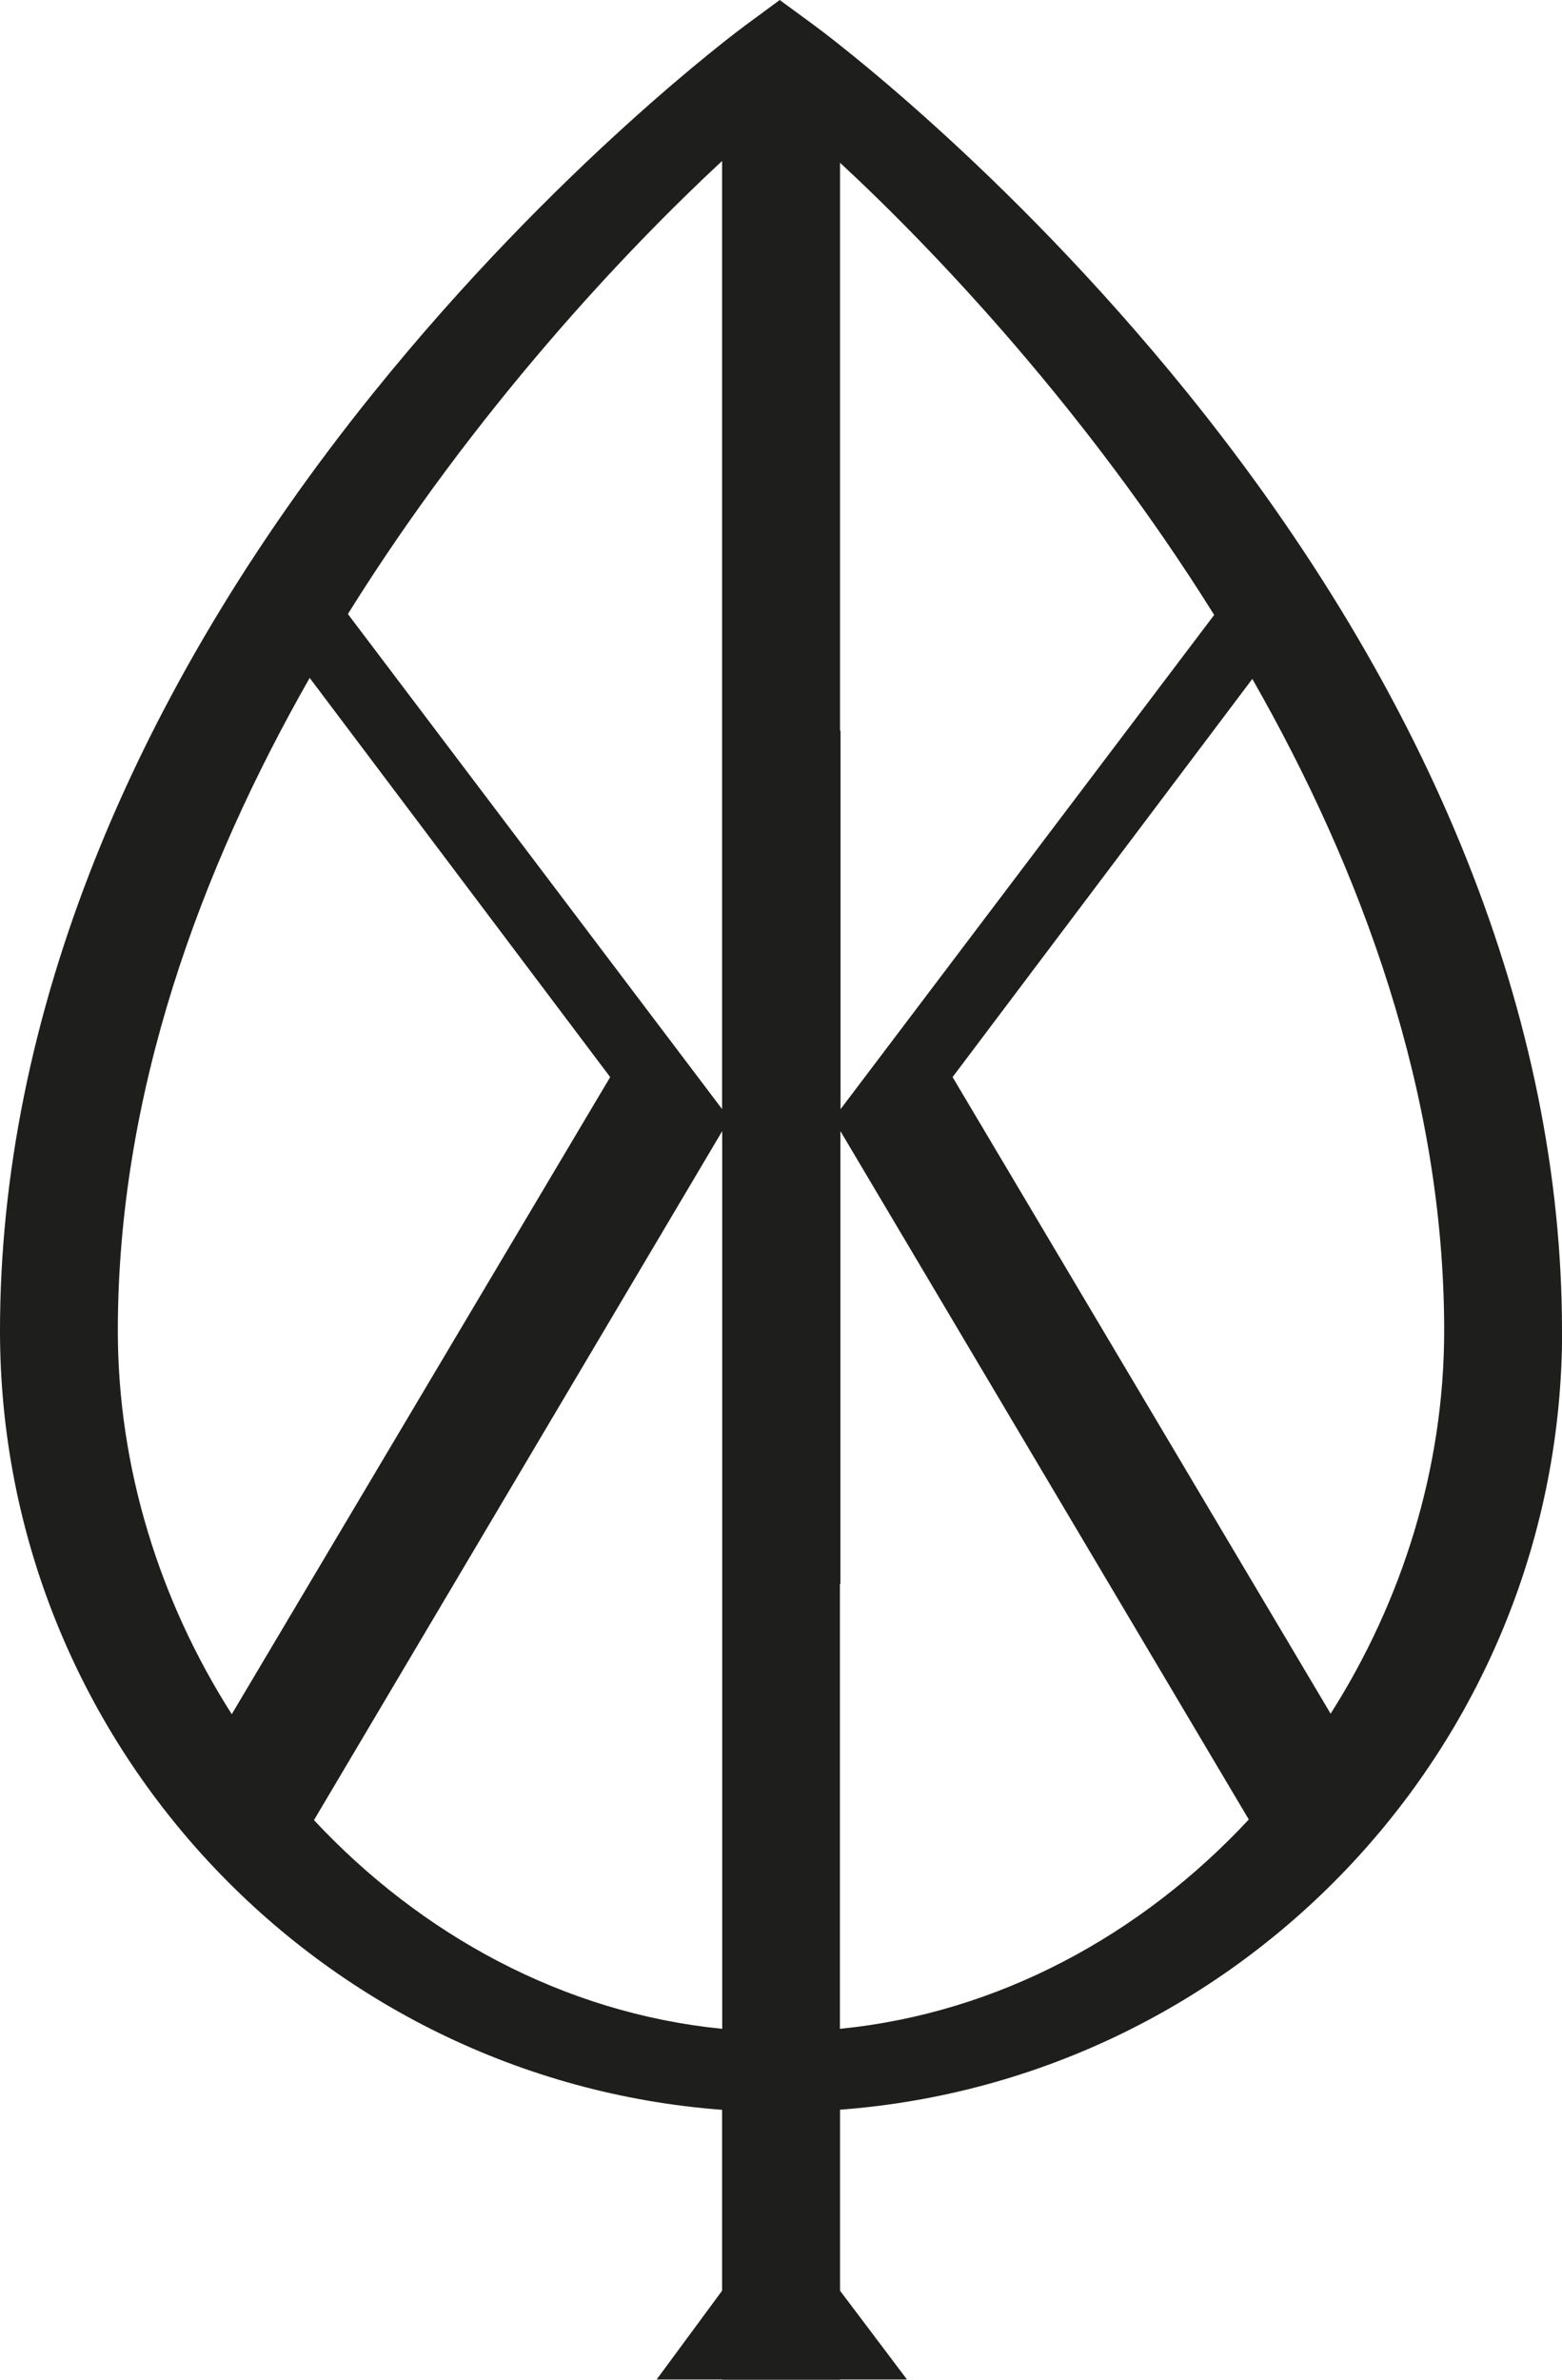
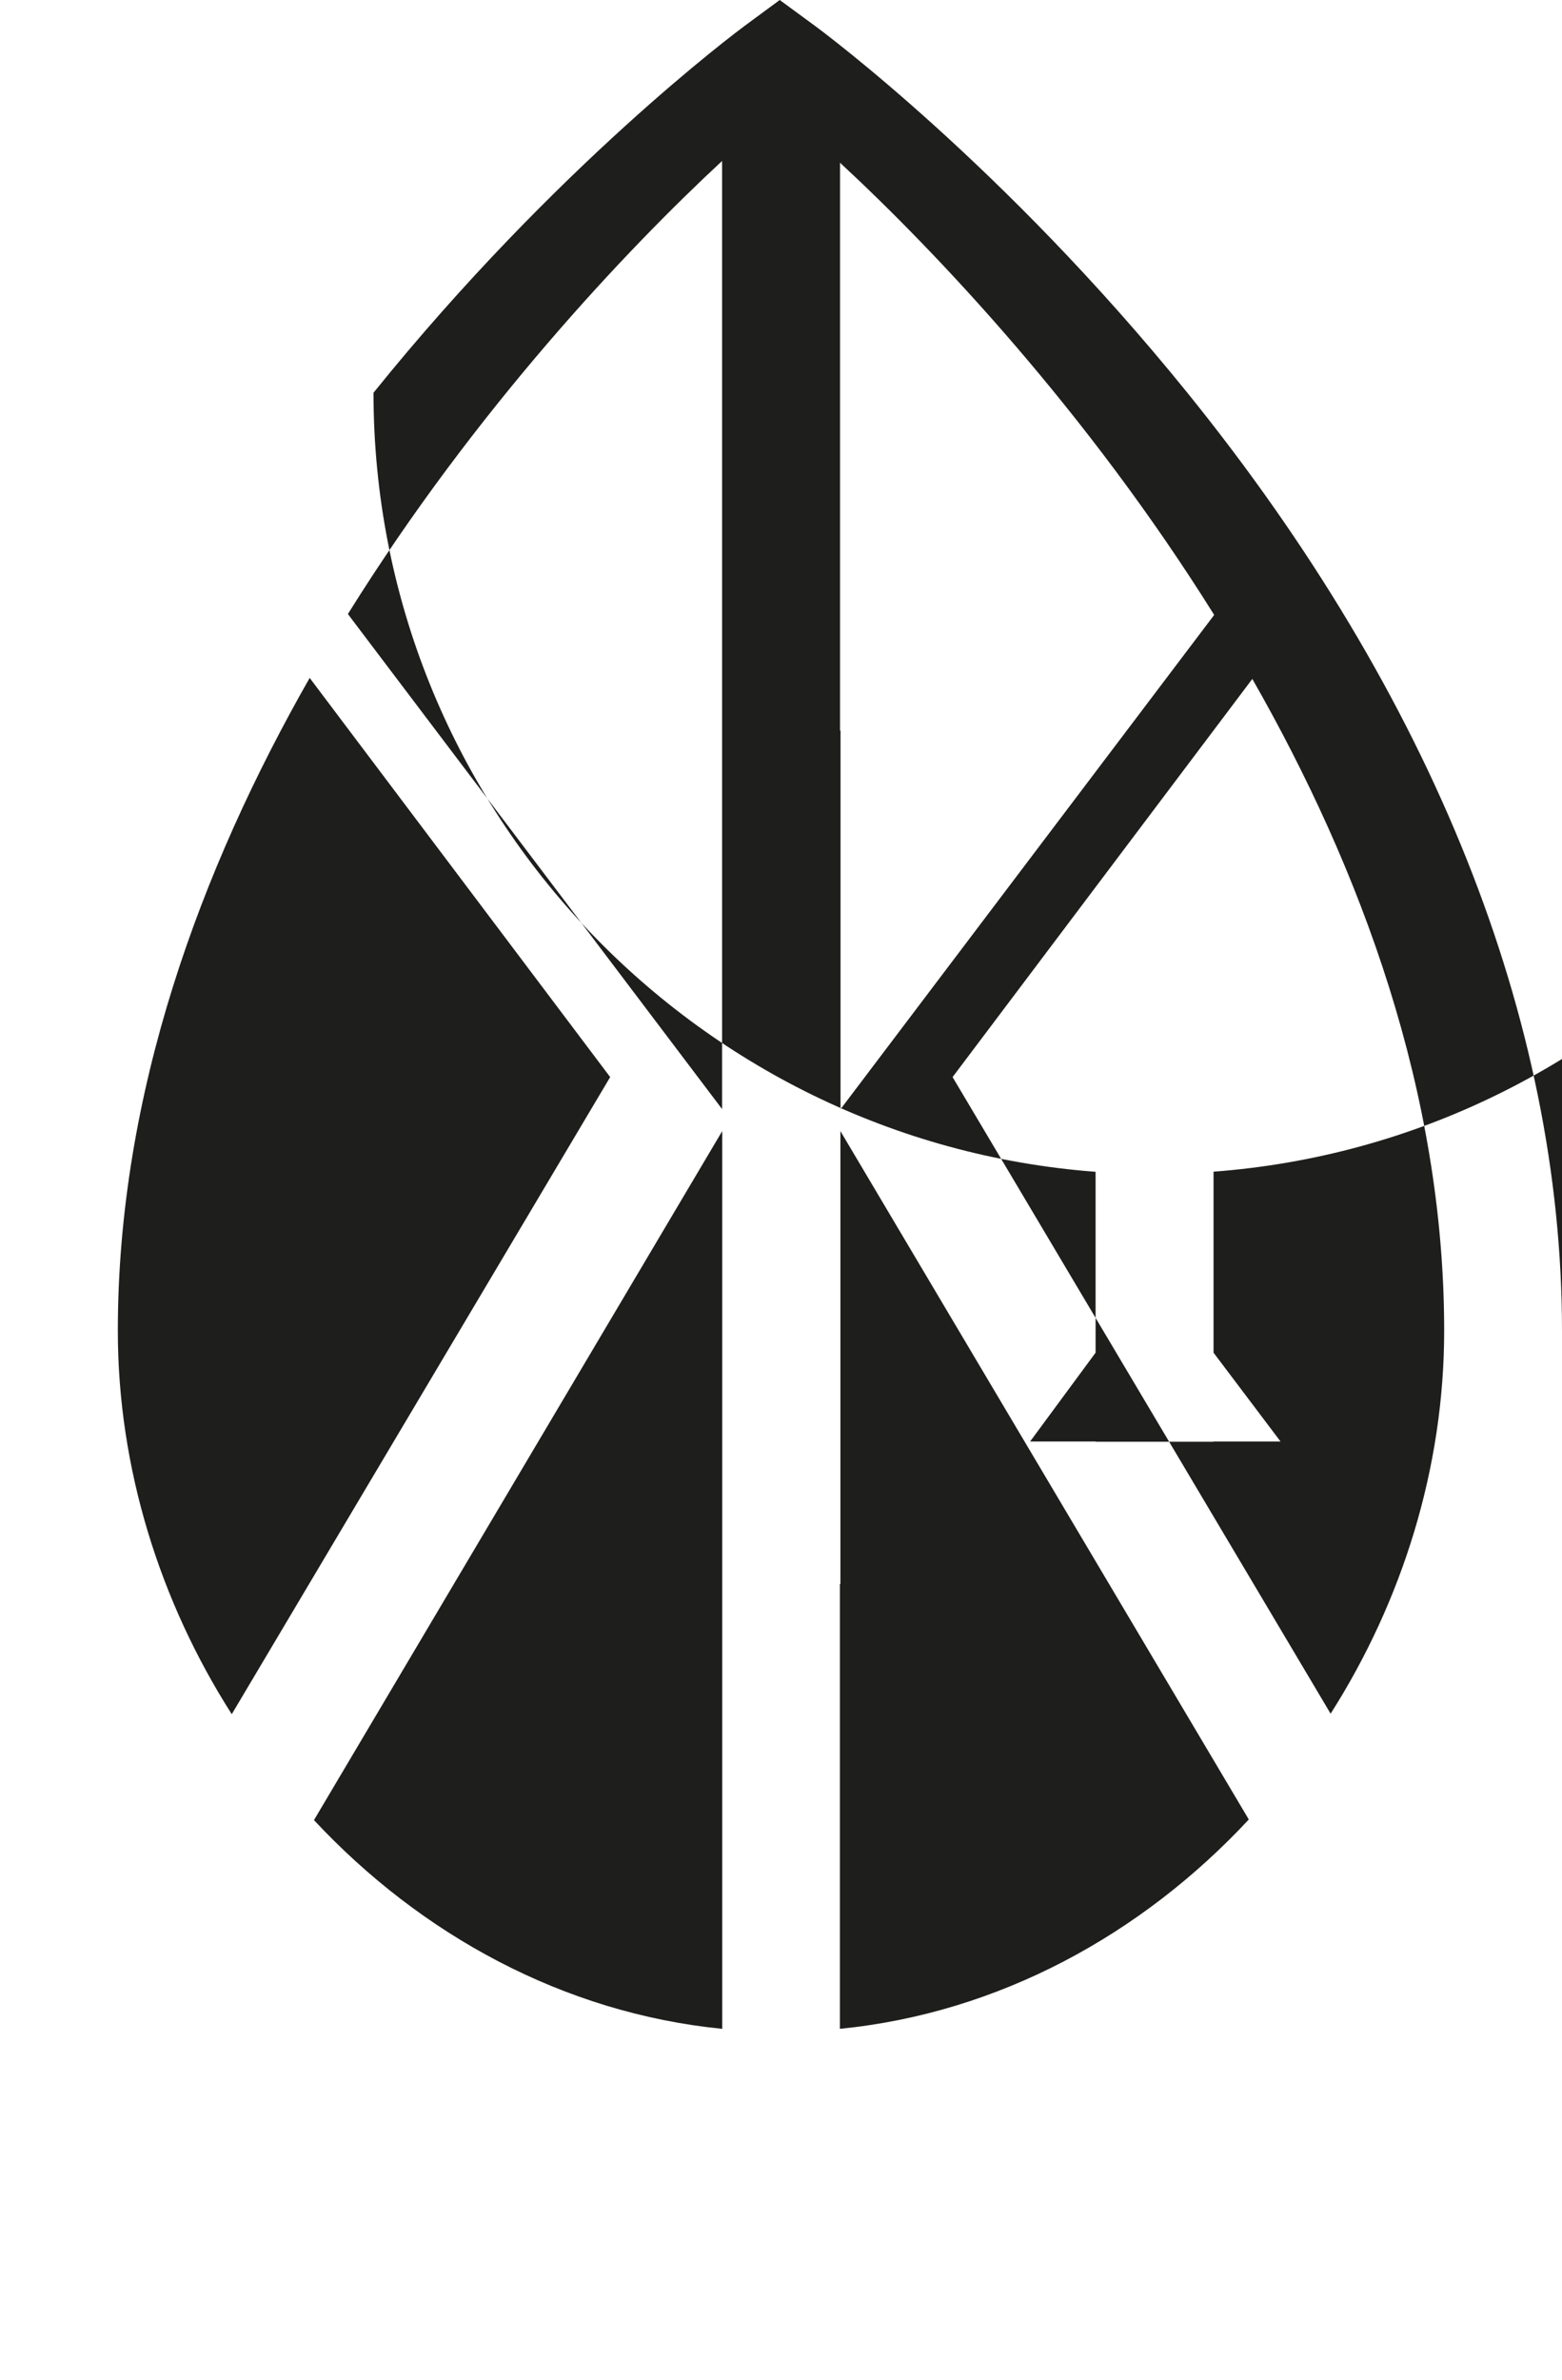
<svg xmlns="http://www.w3.org/2000/svg" data-name="Ebene 2" viewBox="0 0 124.08 188.93">
-   <path d="M124.08 105.65c0-24.65-10.29-50.4-29.77-74.48C79.73 13.15 65.32 2.48 64.72 2.04L61.94 0l-2.77 2.04c-.6.45-14.97 11.12-29.5 29.14C10.26 55.25 0 81 0 105.65c0 32.63 25.33 59.44 57.36 61.85v14.36l-5.2 7.05h5.21v.02h9.36v-.02h5.32l-5.32-7.05v-14.37c32.03-2.4 57.36-29.21 57.36-61.85zm-57.36 55.42v-35.32h.04V89.8l32.44 54.65c-8.5 9.13-19.86 15.37-32.49 16.62zm38.98-25.02L75.67 85.51 99.48 53.9c8.64 15.12 15.24 32.87 15.24 51.75 0 10.9-3.33 21.46-9.02 30.4zm-9.26-87.23-.02.04-29.65 39.2V58h-.04V12.92c7.6 7.04 19.61 19.71 29.72 35.9zM57.36 12.78v75.27L27.72 48.86l-.08-.12c10.14-16.26 22.17-28.96 29.72-35.96zM24.6 53.82l23.87 31.69-30.06 50.58c-5.71-8.95-9.05-19.52-9.05-30.44 0-18.91 6.6-36.69 15.24-51.83zm.34 90.68 32.43-54.7v71.27c-12.6-1.25-23.93-7.47-32.42-16.56z" style="fill:#1e1e1c" data-name="Ebene 1" />
+   <path d="M124.08 105.65c0-24.65-10.29-50.4-29.77-74.48C79.73 13.15 65.32 2.48 64.72 2.04L61.94 0l-2.77 2.04c-.6.45-14.97 11.12-29.5 29.14c0 32.63 25.33 59.44 57.36 61.85v14.36l-5.2 7.05h5.21v.02h9.36v-.02h5.32l-5.32-7.05v-14.37c32.03-2.4 57.36-29.21 57.36-61.85zm-57.36 55.42v-35.32h.04V89.8l32.44 54.65c-8.5 9.13-19.86 15.37-32.49 16.62zm38.98-25.02L75.67 85.51 99.48 53.9c8.64 15.12 15.24 32.87 15.24 51.75 0 10.9-3.33 21.46-9.02 30.4zm-9.26-87.23-.02.04-29.65 39.2V58h-.04V12.92c7.6 7.04 19.61 19.71 29.72 35.9zM57.36 12.78v75.27L27.72 48.86l-.08-.12c10.14-16.26 22.17-28.96 29.72-35.96zM24.6 53.82l23.87 31.69-30.06 50.58c-5.71-8.95-9.05-19.52-9.05-30.44 0-18.91 6.6-36.69 15.24-51.83zm.34 90.68 32.43-54.7v71.27c-12.6-1.25-23.93-7.47-32.42-16.56z" style="fill:#1e1e1c" data-name="Ebene 1" />
</svg>